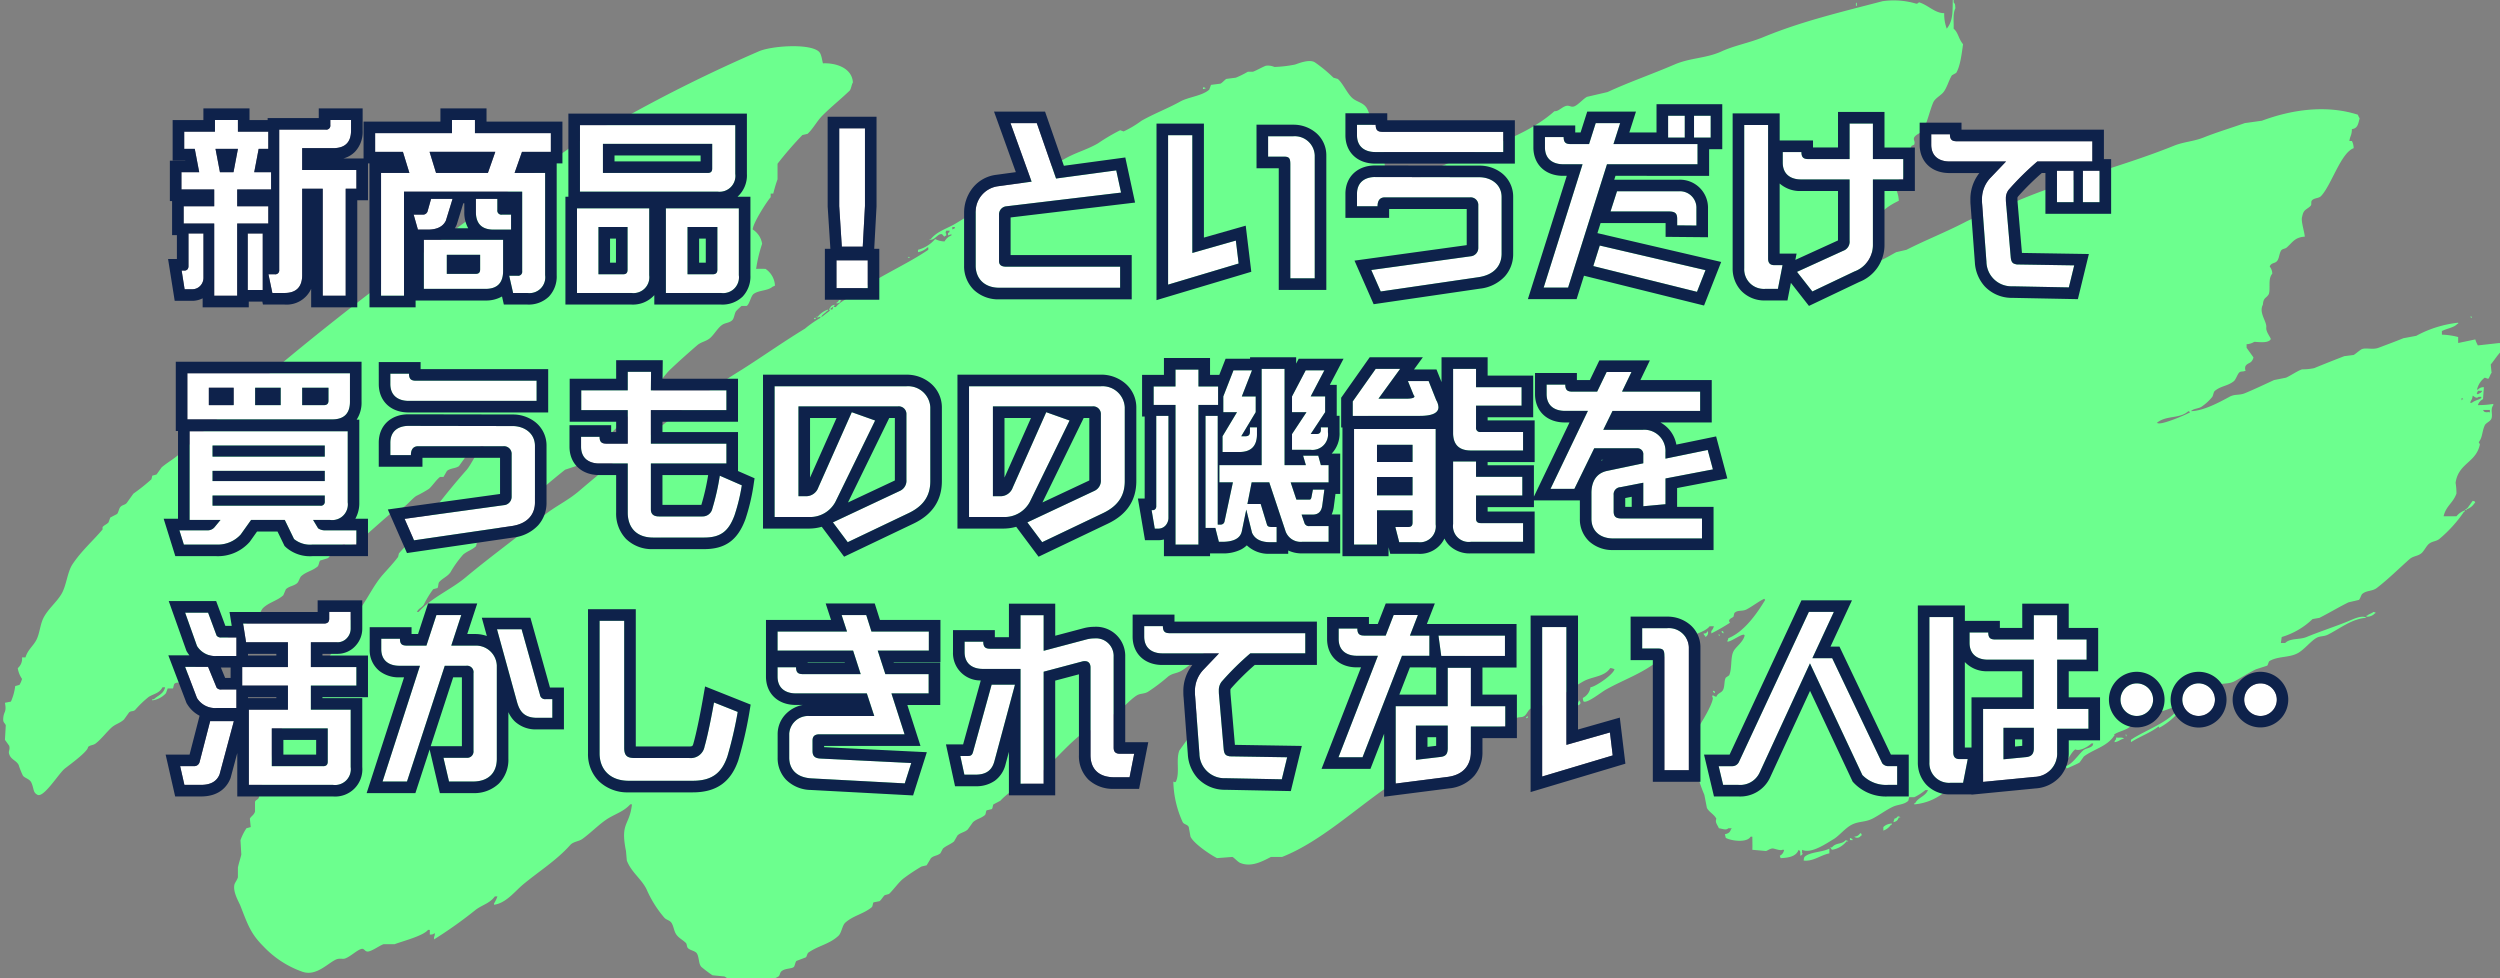
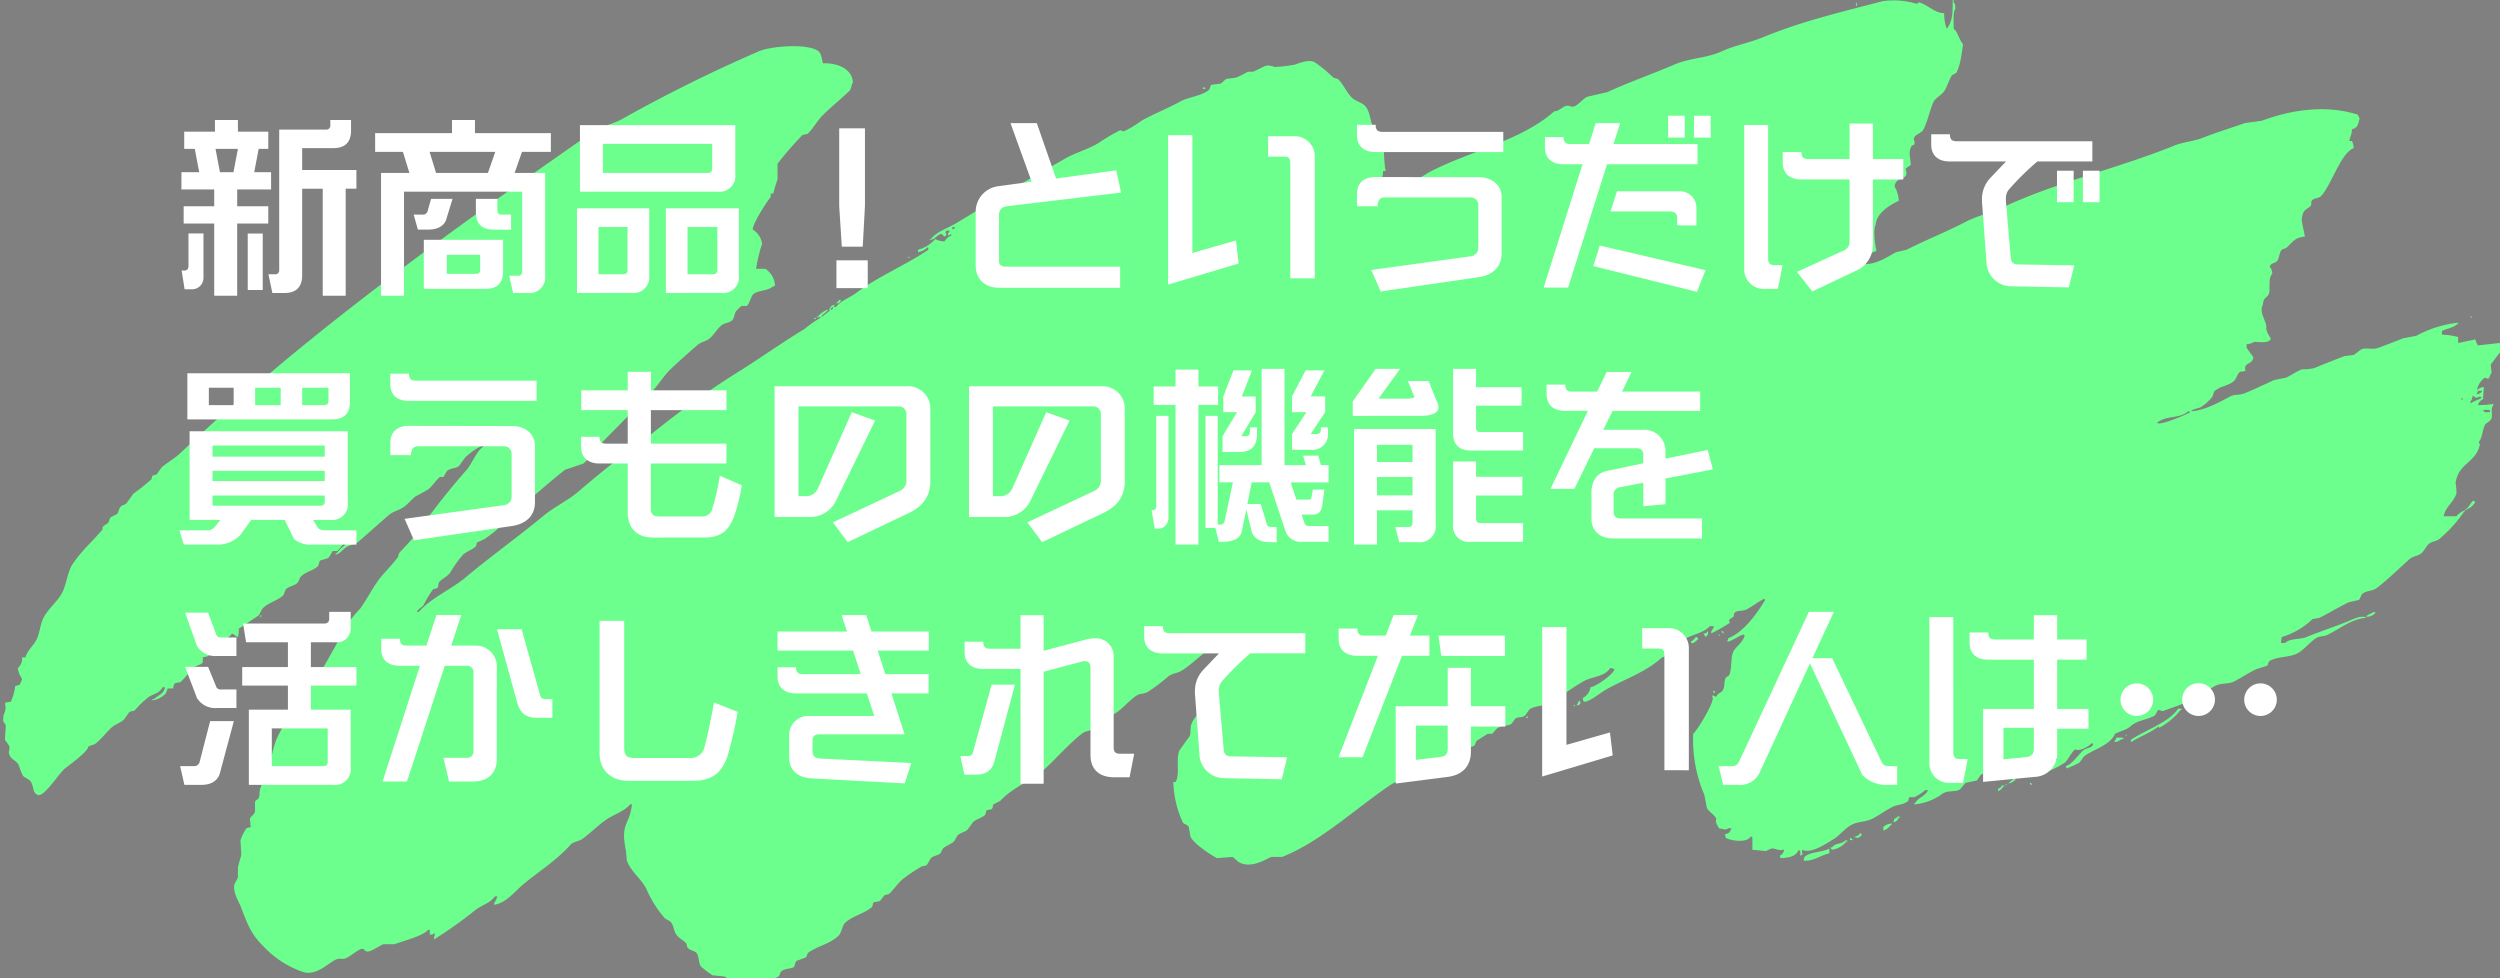
<svg xmlns="http://www.w3.org/2000/svg" width="432" height="169" viewBox="0 0 432 169">
  <rect x="0" y="0" width="432" height="169" fill="#808080" stroke="none" />
  <defs>
    <clipPath id="a">
      <rect width="432" height="169" fill="#6cff8e" />
    </clipPath>
  </defs>
  <g transform="translate(-1426 -3855)">
    <g transform="translate(1426.52 3855)">
      <g transform="translate(-0.52 0)" clip-path="url(#a)">
        <path d="M432.507,59.686c-.3-.076-.942-.358-1.184-.413l-3.7.413a5.143,5.143,0,0,1-.445-1.033l-2.96.62V58.24a12.574,12.574,0,0,0-2.811-.413v-.62c.915-.478,2.1-.585,2.664-1.239h.147v-.207a19.7,19.7,0,0,0-7.253,2.272l-2.219.413c-1.28.528-3,1.166-4.292,1.652-.982.368-2.07-.032-2.813.207-.324.1-1.15.857-1.479,1.033l-1.629.207c-1.588.618-3.585,1.4-5.18,2.065a9.081,9.081,0,0,1-2.073.207c-.7.181-2.037,1.114-2.812,1.446l-2.073.413c-1.476.684-3.483,1.636-5.033,2.272-1,.41-1.718.1-2.664.62-1.663.91-4.58,2.477-6.661,2.478.538-.513,1.331-.387,1.924-.826a8.5,8.5,0,0,0,1.776-1.652c.187-.329.19-.825.444-1.033,1.074-.874,2.167-.8,3.256-1.652.349-.274.589-1.091.889-1.446.333-.4.744-.112,1.183-.413-.141-.086-.149-.626,0-.826.406-.545.84-.349,1.184-1.033.12-.212.055-.05.149-.413q-.593-.826-1.184-1.652v-.62a2.792,2.792,0,0,0,1.331-.413c.9.042,2.383.257,2.812-.413.233-.122-.84-1.217-.74-2.065.123-1.033-1.337-2.539-.592-3.924.11-1.357.595-1.062,1.036-1.859.314-1-.193-2.633.592-3.511a2.01,2.01,0,0,0-.444-1.239c.3-.746.953-.458,1.332-1.033.308-.467.31-1.13.592-1.652.241-.446.684-.307,1.036-.62.992-.879,1.381-1.749,3.108-1.859-.122-1.113-.735-2.809-.444-3.511.242-1.3.849-1.143,1.481-1.859.16-.181.007-.625.147-.826.374-.536,1.193-.366,1.629-.826,1.783-1.882,3.41-7.467,5.625-8.261a2.752,2.752,0,0,0-.3-1.239h-.443c.146-.978.4-.869.443-2.065.97-.112,1.067-.824,1.332-1.859a2.488,2.488,0,0,1-.3-.62c-5.541-1.785-11.531-.847-16.578,1.033l-2.96.413c-2.359.834-4.9,1.6-7.1,2.478-1.793.716-3.427.735-5.181,1.446-9.522,3.852-20.1,6.239-29.307,10.533-2.359,1.1-4.5,1.481-6.808,2.685-3.19,1.66-6.858,3.115-10.066,4.75l-1.776.413c-1.575.833-3.331,2.088-5.476,2.065a2.667,2.667,0,0,1,2.071-2.272c-.229-.83-.627-3.563-.148-4.544.144-2.113,2.713-3.529,4-4.131a5.366,5.366,0,0,0-.74-2.478c.2-1.352,1.37-1.286,1.776-1.652.47-.407.247-.742.148-1.446l.889-.62c-.078-1.4-.486-2.224.147-3.3l.444-.207c.24-.723-.368-.877.148-1.446.476-.523,1.143-.548,1.48-1.239.7-1.427,1-3,1.628-4.544.289-.711,1.139-1.157,1.628-1.652.724-.733,1.036-2.151,1.628-3.1l.74-.413c.689-1.13.951-3.267,1.184-4.957-.818-.981-.805-1.987-1.627-2.685.058-1.1-.179-2.572.3-3.511-.049-.735-.008-.688-.3-1.033V0h-.149c-.046,1.794.081,3.4-.888,4.75l-.147.207a7.135,7.135,0,0,1-.445-2.685C333.853,2.3,332.7.935,331.114.413c-.165-.054-.261.314-.592.207A13.645,13.645,0,0,0,324.75.207c-7.173,1.878-14,3.487-20.575,6.2-2.49,1.025-4.971,1.434-7.253,2.478-2.661,1.217-5.389,1.082-8.141,2.272-3.771,1.63-7.862,3.034-11.545,4.75l-3.553.826c-.666.352-1.554,1.418-2.22,1.652-.628.22-.851-.344-1.627,0-.673.3-1.182.9-1.777.826-5.81,5.162-14.669,6.88-21.61,10.533-.464.244-1.26.819-1.777,1.033h-1.036c-1.732.813-3.639,2.906-5.773,2.891.113-1.745.5-2.645.592-4.131h.445c-.369-1.5-.206-4.194-.592-5.576-.21-.747-1.109-1.266-1.481-1.859-.533-.854-.564-2.124-1.036-3.1-.558-1.306-1.769-1.274-2.664-2.065s-1.638-2.576-2.516-3.3l-.74-.207a24.187,24.187,0,0,0-3.256-2.685c-1-.547-2.772.212-3.405.413a21.472,21.472,0,0,1-3.552.413,2.652,2.652,0,0,0-1.48-.207c-.6.224-1.567.786-2.22,1.033h-.888A16.022,16.022,0,0,1,213,13.424l-1.629.207c-.28.145-.717.679-1.035.826l-1.628.207-.3.826c-1.278,1.108-3.557,1.246-5.033,2.065-2.159,1.2-4.419,2.037-6.661,3.3a18.124,18.124,0,0,1-3.108,1.859l-.592-.207a33.6,33.6,0,0,0-3.849,2.272c-1.969,1.135-3.811,1.556-5.772,2.685-3.256,1.876-6.782,3.855-9.917,5.783-3.01,1.851-5.946,3.588-8.881,5.37-1.466.889-3.174,1.307-4.292,2.685h-.3c.695.464,1.342-.692,1.924-.826.477-.11.386.252.74.413.152-.166.036-.077.3-.207,0,0-.033-.81-.148-.413l-.148.207.3-.62h.591c-.195.5.069.146-.3.413v.413l.592-.207v.207a2.272,2.272,0,0,0-1.183,1.033,3.455,3.455,0,0,1-1.629-.413,5.811,5.811,0,0,1-2.96,1.859v.413a3.11,3.11,0,0,0,1.628-.826h.147v.413C156,45.791,151.146,47.79,147.426,50.6c-1.136.857-2.621,1.309-3.552,2.478,0,0-.581-.046-.3-.207l.148-.207c-.53.106-.636.164-.888.62-.243.236-.081.016,0,.413l-1.332,1.033h-.149c.275-.482.718-.622,1.037-1.033h.147V53.49a3.726,3.726,0,0,0-1.775,1.239h-.3c.319.252.324.085.74,0v.207a18.193,18.193,0,0,0-2.665,1.859c-3.738,2.276-7.261,4.77-10.805,7.022A148.919,148.919,0,0,0,107.905,78.48c-.337.3-.655.133-1.036.413-2.444,1.79-5.051,3.994-7.4,5.989-2.028,1.721-4.163,2.639-6.217,4.337-4.345,3.591-9.006,6.922-13.322,10.533-2.585,2.163-5.843,3.451-8.141,5.989h-.3c.322-.659.814-.7,1.184-1.239a17.286,17.286,0,0,1,1.629-2.685l.739-.207c.169-.2.115-.828.3-1.033.588-.663,1.388-.924,1.924-1.652a18.848,18.848,0,0,1,2.219-3.1c.812-.656,1.48-.763,2.221-1.446l.147-.62,1.332-.62A20.515,20.515,0,0,0,86,90.871c3.573-3.324,7.257-6.668,11.1-9.707l3.108-1.033c1.083-.813,2.111-2.493,3.108-3.511,2.946-3,5.806-5.85,8.732-8.881,1.089-1.127,2.131-2.856,3.257-3.924,1.525-1.445,3.08-2.825,4.589-4.131.725-.629,1.506-.652,2.22-1.239.69-.569,1.326-1.737,2.072-2.272.62-.444,1.219-.32,1.776-.826.4-.365.379-1.269.74-1.652a10.438,10.438,0,0,1,.888-.826h.888c.51-.351.712-1.707,1.184-2.065.891-.676,2.424-.527,3.256-1.239l.444-.207a3.7,3.7,0,0,0-1.628-2.891,16.174,16.174,0,0,0-1.628,0,24.393,24.393,0,0,1,1.035-4.337,3.557,3.557,0,0,0-1.627-2.478c.052-1.139,2.531-4.966,3.108-5.576v-.62h.444a25.172,25.172,0,0,1,.74-2.478V28.294a60.589,60.589,0,0,1,4.292-4.957l.888-.207c.9-.794,1.664-2.242,2.516-3.1,1.58-1.586,3.157-2.823,4.736-4.337.29-.278.35-1.09.593-1.446-.169-2.585-3.078-3.408-5.181-3.3-.2-.784-.268-1.674-.739-2.065-1.733-1.438-8.285-.931-10.362,0a255.723,255.723,0,0,0-23.386,11.565c-1.534.885-2.719,1.043-4.293,1.859-.557.288-1.086,1.149-1.629,1.446l-1.035.207C76.309,40.616,52.27,57.822,30.64,78.273c-1.071,1.012-2.131,1.539-3.256,2.478L26.5,81.991l-.74.207-.147.62A32.241,32.241,0,0,1,22.5,85.3l-1.184,1.652c-.342.327-.71.288-1.037.62-.276.281-.345.936-.592,1.239l-1.183.62-.3.826c-.324.372-.721.444-1.037.826v.413c-1.733,2.037-3.649,3.69-5.18,5.989-.917,1.376-1.049,3.7-1.924,5.163s-2.3,2.555-3.108,4.131c-.557,1.08-.641,2.615-1.184,3.717-.576,1.167-1.489,1.695-1.924,3.1H3.257a2.138,2.138,0,0,1-.74,1.859,4.4,4.4,0,0,0,.74,1.859,4.263,4.263,0,0,1-.444,1.033l-.74.207a9.276,9.276,0,0,1-.74,2.685L.3,121.437c.341,1.829-.257,1.336-.3,2.891-.015.581.364.654.443,1.033L.3,127.84l.739,1.033c.194.732-.206.905,0,1.446.3.953,1.211,1.067,1.629,1.859a14.2,14.2,0,0,0,.74,1.859c.36.456,1.189.551,1.479,1.239.474,1.115.237,1.65,1.037,2.065C7,137.932,9.63,133.6,10.658,132.8c.808-.631,4.038-2.976,4-3.717.462-.4.864-.258,1.332-.62.908-.7,1.816-1.885,2.665-2.685.7-.659,1.513-.794,2.219-1.446l.889-1.239c.365-.291.706-.112,1.035-.413a17.433,17.433,0,0,1,2.368-2.272c.939-.561,1.814-.6,2.368-1.652h.445c-.1.357-.029.2-.148.413-.322.805-1.249,1.112-1.776,1.652h-.3v.207a3.857,3.857,0,0,0,2.369-1.239l.3-.826h.888c.111-.1.147-.716.3-.826.432-.321.832-.041,1.183-.413.742-.784,1.588-1.773,2.368-2.478.448-.4,1.016-.287,1.332-.826v-.826l.889-.207a7.88,7.88,0,0,0,1.924-2.065c.363.255.227.368.592.62.352.2.791-.275,1.036-.826h.148a3.771,3.771,0,0,0-.445-.826,2.319,2.319,0,0,0,.889-.826c.567.29.5.359,1.035.62a5.651,5.651,0,0,0,.149-1.446l3.4-2.272c.271-.28.465-.949.739-1.239.952-1.007,2.544-1.316,3.553-2.272l.444-1.033c.621-.57,1.293-.523,1.924-1.033.308-.248.457-.992.74-1.239.9-.789,1.872-.882,2.812-1.652.213-.174.266-.857.443-1.033l1.332-.413c.365-.237.59-.983.889-1.239h.74a7.72,7.72,0,0,0,1.036-1.239h.3v.207a8.488,8.488,0,0,0-1.479,1.446h-.148v.207c.851-.2,1.19-.826,1.776-1.239.754-.532,1.537-.446,2.22-1.033,1.664-1.43,3.538-3.128,5.181-4.544.849-.732,1.743-.788,2.664-1.446.667-.476,1.375-1.372,2.071-1.859a21.583,21.583,0,0,0,2.221-1.239c.614-.537,1.273-1.582,1.924-2.065h.592l.592-1.033c.673-.525,1.4-.381,2.071-.826L79.782,79.1a11.209,11.209,0,0,1,3.4-2.272v.207c-1.358.68-2.153,3.176-3.256,4.337a124.4,124.4,0,0,0-8.438,10.739c-.964,1.278-2.074,2.342-3.108,3.511l-.148.62c-.845,1.12-1.756,2.068-2.663,3.1-1.443,1.64-2.534,3.949-3.848,5.783a26.537,26.537,0,0,0-2.22,2.685c-1.782,3.284-3.572,6.553-5.477,9.707-.294.486-.87.769-1.185,1.239-.919,1.37-1.64,2.9-2.515,4.337l-.593.413a22.277,22.277,0,0,0-2.368,3.924c-.85,1.9-1.117,4.31-1.776,6.4-.276.881-.933,1.612-1.183,2.478-.188.651-.017,1.176-.3,1.652-.151.256-.489.24-.592.62v1.652c-.148.6-.708.83-.888,1.239l.148,1.446-.74.207A9.3,9.3,0,0,0,41,145.188l.147,2.478c-.113.534-.473,1.611-.592,2.272v1.652c-.079.381-.528.975-.592,1.239-.317,1.3.761,3.012,1.037,3.717,1.322,3.4,1.8,4.817,4,7.022a17.034,17.034,0,0,0,6.661,4.337c2.374.852,4.3-1.347,5.773-2.065.695-.338,1.187-.055,1.627-.207.93-.32,2.029-1.423,2.813-1.652.591-.173.591.623,1.332.413.849-.241,1.756-.95,2.516-1.239h1.923c1.427-.54,4.957-1.438,5.773-2.478h.3v.826c.374-.022.548-.025.739-.207H74.6c-.059.425-.036.4-.148.62v.413a74.492,74.492,0,0,0,7.254-5.163c1.161-.838,2.386-1.076,3.256-2.272h.445a7.236,7.236,0,0,1-.592,1.239v.207c2.076-.27,3.566-2.29,5.032-3.511,2.728-2.272,5.73-4.118,8.141-6.815.531-.593,1.477-.61,2.073-1.033,1.548-1.1,3.159-2.824,4.737-3.717,1.317-.747,2.534-1.143,3.552-2.272h.3c-.431,3.79-2.045,3.039-1.035,8.055l.147,1.652c.776,2.031,2.511,3.155,3.405,4.957a19.328,19.328,0,0,0,3.108,4.957c.35.356.883.406,1.183.826.347.482.437,1.317.741,1.859.43.768,1.193,1.067,1.776,1.652.175.177.145.626.3.826.353.467,1.348.5,1.628,1.033.375.706.253,1.757.74,2.272a21.652,21.652,0,0,0,1.923,1.446l2.073.207c.743.406,1.8,1.467,2.515,1.859.816.445,5.887-1.262,6.809-1.859.243-.157.275-.654.445-.826.629-.643,1.848-.452,2.22-.826.176-.178.238-.846.444-1.033l1.628-.62c.172-.145.229-.676.444-.826,1.724-1.2,3.627-1.443,5.181-2.891.548-.511.658-1.8,1.184-2.272,1.37-1.235,3.169-1.5,4.589-2.685.159-.133.169-.7.3-.826l1.036-.207c.259-.172.638-.823.888-1.033l.739-.207c.724-.662,1.719-2.087,2.517-2.685a32,32,0,0,1,3.108-2.065l.887-.207.741-1.239c.571-.486,1.008-.36,1.628-.826l.444-.826c.592-.522,1.328-.733,1.924-1.239l.592-1.033c.571-.522,1.215-.517,1.776-1.033l.887-1.239c.672-.616,1.359-.639,2.073-1.239.174-.146.155-.663.3-.826l.888-.207c.181-.142.152-.652.3-.826l1.184-.62c2.323-2.5,5.519-3.443,7.993-5.783,1.946-1.842,3.968-4.142,6.068-5.783.778-.607,1.533-.427,2.369-1.033l.888-1.239c.932-.729,1.776-.729,2.812-1.446,1.081-.748,2.287-2.179,3.4-2.891.646-.412,1.2-.242,1.923-.62a31.523,31.523,0,0,0,3.553-2.685c.8-.6,1.516-.5,2.368-1.033,2.367-1.472,4.734-4.326,7.4-5.163l.149.207c-.549,2.2-3.219,8.091-4.589,9.087a4.454,4.454,0,0,0,.147,1.652c-.076,2.081-1.024,2.178-1.479,3.511-.262.765-.02,1.394-.3,2.065l-1.776,2.478c-.625,1.66.127,3.768-.592,5.37-.284.189-.109.083-.444,0a17.685,17.685,0,0,0,1.628,7.022c.248.4.814.357,1.035.826l.3,1.652c.571,1.221,3.45,3.148,4.589,3.717l2.664-.207c.348.186.914.858,1.332,1.033,1.911.8,3.829-.26,5.328-1.033h1.924c6.606-2.6,12.789-8.448,18.651-12.392,1.675-1.128,3.566-1.318,5.328-2.272,2.16-1.169,4.515-3.089,6.661-4.131.883-.429,1.6.071,2.516-.413.257-.137.274-.654.444-.826.112-.112,1.822-1.185,1.924-1.239h.74c.262-.2.714-.859,1.036-1.033.828-.444,1.664-.322,2.22-.62.337-.18.518-.833.888-1.033.564-.3.942-.047,1.48-.413.347-.235.658-1.043,1.036-1.239,1.184-.614,2.3-.384,3.405-1.033,1.865-1.1,3.917-2.685,5.772-3.717,1.46-.812,3.639-.763,4.589-2.272a1.788,1.788,0,0,1,.741.207c-.238.955-3.367,3.073-4.145,3.1a2.453,2.453,0,0,1-1.331,1.859c.058.425.036.4.147.62.681.3,2.981-1.575,3.848-2.065,3.133-1.772,6.659-2.9,9.473-5.37.706-.62,1.717-.246,2.368-.826h.3c-.181-.422-.1-.392-.444-.62.211-2.253,5.13-2.606,6.217-4.131h.74a1.856,1.856,0,0,1-.443.826v.413A33.784,33.784,0,0,0,298.4,107.6c-.528-.562.35-.8.592-1.033l.148-.62c.543-.593,1.354-.26,2.072-.62.989-.5,2.185-1.445,3.108-1.859l.148.207c-1.59,2.626-3.717,5.531-6.365,6.609-.1.357-.028.2-.148.413v.207c.937-.194,2.212-1.232,2.812-1.239.193.111.108.076.148.207-.348,1.183-1.525,1.9-1.924,2.685-.55,1.087-.211,2.922-.739,4.131l-.593.413c-.305.585-.15,1.422-.444,2.065-.273.6-.923.536-1.184,1.239-.3-.083-.285-.052-.444-.207h-.3c.1.357.029.2.148.413-.06,1.3-2.7,5.565-3.4,6.2a24.037,24.037,0,0,0,1.923,10.533l.444,2.272c.373.719,1.25,1.1,1.628,1.859-.257.675.208,1.07.444,1.652.615.067,1.192.4,1.628,0h.592l-.148.207c-.208.593-.523.693-1.036.826l.148.62c.873.514,3.669.909,4.293-.207h.3c.007,1.15.032,1.42,0,2.272l2.368.207c.336-.1.828-.542,1.332-.413.405.1,1.219.38,1.481.207h.3a1.309,1.309,0,0,1-.74,1.033l.148.413c1.22-.077,2.655-.205,3.108-1.446.366.306.275.255.3,1.033.255-.133.144-.04.3-.207l.148-.207h-.148v-.62c1.551.77,4.238-1.126,5.477-1.859.863-.511,2.016-1.926,3.108-2.478,1.221-.617,2.288-.405,3.552-1.033,1.118-.555,2.4-1.533,3.552-2.065.938-.434,1.909-.337,2.664-1.033l.148-.62h.888a8.971,8.971,0,0,0,1.925-1.239h.443c-.439,1.1-1.68,1.248-2.22,2.272h-.148v.207a9.495,9.495,0,0,0,4.885-1.859c.908-.571,2.136-.293,2.812-.62.42-.2.866-1.014,1.184-1.239l1.924-.413.74-1.033,1.924-.62c.663-.4,1.4-1.3,2.072-1.652l2.369-.207.147-.413c.321-.114.82.447,1.332.207.3-.141.75-.392,1.184-.62l-.147-.413.592.207c.032-.018,1.071-.721,1.184-.826h.147c-.492,1.111-1.693,1.656-2.516,2.272l.443.62c.626.41,3.183-.582,3.7-1.239h.741A7.642,7.642,0,0,1,352.43,133v.62a15.64,15.64,0,0,0,3.848-1.859c.626-.59,1.093-1.765,1.777-2.272.729.4,2.219-.454,2.811-1.033h.3c-.1.357-.03.2-.149.413-.456.452-1.16.4-1.628.826-.849.77-1.867,2.373-2.96,2.685.1.357.029.2.148.413,0,0,1.752-.732,2.22-1.033l.74-1.033c1.673-1.274,3.913-1.682,5.181-3.511l.148-.207h-.148c.442-.539,2.03-.749,2.812-1.446,1.3-1.159,2.537-1.026,4.145-1.859.344-.178.526-.908.74-1.033l.74.207c1.587-.56,3.207-1.1,4.885-1.859,1.367-.617,3.154-1.948,4.144-2.478,1.136-.608,2.27-.233,3.4-.826s2.581-1.536,3.7-2.065l1.924-.62c.176-.148.214-.7.444-.826,1.56-.878,3.531-.508,5.033-1.446,1.028-.641,2-1.879,2.96-2.478.71-.444,1.277-.226,2.073-.62,1.923-.953,4.283-2.834,6.66-2.891-.734-.59-2.445.29-3.256.62-2.3.933-4.856,1.751-7.1,2.685-1.2.5-2.772.148-3.7,1.033h-.741l.149-1.033a13,13,0,0,0,5.328-3.1l1.184-.207c1.566-.781,3.492-1.94,5.033-2.685l1.776-.413c.241-.164.387-.859.592-1.033.768-.649,1.742-.438,2.516-1.033,1.953-1.5,3.817-3.355,5.625-4.957.67-.593,1.392-.5,2.073-1.033.426-.333.89-1.315,1.331-1.652.623-.476,1.183-.375,1.777-.826a23.054,23.054,0,0,0,4.292-4.75h.147v-.207a3.257,3.257,0,0,0-1.479,1.033H421.7c.432-1.825,1.645-2.282,2.221-3.924a10.5,10.5,0,0,0-.149-1.859c.476-3.342,3.406-3.458,4.144-6.4.1-.5.06-.129-.147-.62.7-.9.539-1.789,1.036-2.891.215-.477,1.011-.679,1.183-1.239.234-.756-.256-1.49.3-2.272v-.207a17.1,17.1,0,0,1-2.663.207,1.73,1.73,0,0,1,.887-1.033l.148-2.065a1.3,1.3,0,0,0-1.035.413h-.149a3.574,3.574,0,0,1,1.333-2.065l.591.207c.225-.155.359-.8.592-1.033l-.148-1.446c.789-.917,1.612-2.431,2.665-2.891Zm-289.225-6.2h-.3v-.207c.255-.133.145-.04.3-.207h.148l-.148.413m21.166-14.044-.443.207V39.24h.443ZM372.264,73.11h-.148c1.559-1.4,4.038-.686,5.476-2.065.256.133.146.04.3.207-.849.474-5.03,2.26-5.624,1.859m57.43-2.272v.413c-.424-.026-.215-.146-.444,0-.527-.069-.493-.013-.74-.413Zm-4.737-1.859-.148.207v-.413c.256.133.145.04.3.207Zm3.256-.207c-.39.309-1.183.438-1.628.826h-.3c.2-.621.33-.42.444-1.239.368.241.631.56,1.037.207h.443Zm-.591-1.239h.739c-.213.49-.431.325-.739.62-.373-.337-.155-.039,0-.62M320.309,1.033c-.117-.423.207-.194-.148-.62.027.2-.121.745.148.62M207.668,15.283h.149c-.16-.156-.137-.13-.445-.207-.169.4.069.348.3.207M156.6,44.4h-.3c.152.166.036.076.3.207Zm-7.7,4.544h.3c-.16-.156-.137-.13-.445-.207l-.443.62h-.148v.207a1.06,1.06,0,0,0,.74-.62m-4.885,3.3v.207a1.662,1.662,0,0,0,.592-.207l.147-.413h-.3l-.3.413Zm282.564,2.478h-.3c.153.166.036.076.3.207Zm-286.264.413.148-.207h-.3c-.141.217.046.234.148.207M426.733,86.534q-.443.62-.888,1.239H425.7v.207a2.32,2.32,0,0,0,1.332-1.033h.148c-.218-.514.036-.242-.444-.413M425.7,88.187V87.98h-.3c.152.166.037.076.3.207m-17.169,18.174h-.149v.207a1.827,1.827,0,0,0,1.481-.62h.147c-.159-.156-.136-.13-.444-.207-.269.273-.776.345-1.035.62m-363.826,0h-.3c.1.357.028.2.148.413v-.207l.148-.207m-1.776,1.446h-.3c.152.166.035.076.3.207Zm-1.037.62c-.312.046-.017.312.149.413.148-.305-.1-.351-.149-.413m252.666.62c-.338.474-.395.418-.741.413.195.5-.069.146.3.413v.207a.834.834,0,0,0,.445-1.033m2.516,0c-.312.046-.016.312.148.413.147-.305-.1-.351-.148-.413m-.739.62c.152.166.035.076.3.207v-.207Zm-3.405.826c-.218-.514.036-.242-.444-.413a3.065,3.065,0,0,1-.888.826l.148.207c.2.151.771-.238,1.036-.62ZM39.373,110.9h.3v-.413h-.3Zm251.333-.207c-.1.731-.1.7-.444,1.033v.413l.888-.413c-.1-.731-.1-.7-.444-1.033m-.592,1.652v-.207h-.3c.152.166.036.076.3.207m-.3,0h-.3c.234.252.121.332.3,0m-253.4.826c.2.218.535-.353.592-.413h.148c-.16-.156-.137-.13-.444-.207Zm259.177,6.2c-.312.046-.017.312.149.413.147-.305-.1-.351-.149-.413m-23.683,2.478c.32.109.474-.114.592-.207.109-.288.048-.26-.147-.62l-.445.826m-.3.207v-.207h-.3c.152.166.036.076.3.207m96.063,5.783v.413c1.488-.959,3.353-1.617,4.737-2.685.144.054.066-.062.148.207a12.125,12.125,0,0,0,3.7-3.1h.148v-.207h-.591c-1.474,2.334-5.8,3.759-8.142,5.37m-104.5-3.924v.207c.4-.156.247-.03.3-.413-.152.166-.036.076-.3.207m103.612,3.3h.148c-.1-.357-.029-.2-.148-.413Zm-1.628.207c-.13.488-.056.341-.3.62v.207c.789-.114.9-.473,1.627-.62-.387-.332-.935-.065-1.332-.207m-17.613,7.022c-.266.342-.65.439-.889.826h-.3c.3.221.863-.046,1.184-.413h.147c.066-.4-.064-.266-.147-.413m2.811.826c-.312.046-.017.312.148.413.149-.305-.1-.351-.148-.413m-4,.413c-.16-.156-.137-.13-.445-.207.159.156.136.13.445.207m-1.629.62v.413a1.633,1.633,0,0,0,.888-.826h.3c-.16-.156-.137-.13-.444-.207a1.436,1.436,0,0,1-.74.62m-17.91,5.163c-.1.357-.029.2-.148.413v.207c.479-.169.692-.246.888-.826h.3c-.159-.156-.137-.13-.445-.207a.957.957,0,0,1-.592.413m-1.924,1.446v.62a2.68,2.68,0,0,0,1.332-1.033h.148V142.3a2.726,2.726,0,0,0-.888.207,2.11,2.11,0,0,0-.592.413m-4,1.033a1.16,1.16,0,0,1-1.036.62.768.768,0,0,0,1.185-.207h.147c-.195-.5.069-.146-.3-.413m-1.332,1.239v-.207l-.444-.207c.03.543-.085.321.444.413m-3.552,1.239h-.3l.3.413a3.925,3.925,0,0,0,2.517-1.446h.3c-.16-.156-.136-.13-.444-.207-.684.78-1.6.336-2.368,1.239m-4.884,2.272c1.634.2,2.906-.934,4.44-1.239v-.826c-1.244.657-3.414.558-4.292,1.446-.112.223-.093.19-.147.62" transform="translate(0.553)" fill="#6cff8e" fill-rule="evenodd" />
      </g>
    </g>
    <path d="M29.248,2.976v-18.5H31.1v-3.232H21.728v-3.776H27.1c2.048,0,3.072-1.024,3.072-3.04v-1.824H26.592v.864a.7.7,0,0,1-.8.8H17.76V-1.5a.679.679,0,0,1-.768.768H15.9L16.576,2.5h2.112c2.016,0,3.04-1.056,3.04-3.072V-15.52H25.28v18.5Zm-18.752,0V-9.5h5.376V-12.48H10.5v-2.912h5.856v-2.976H13.44l.768-4.032h1.664v-2.976H10.624v-2.016H6.656v2.016H1.344V-22.4H3.168l.768,4.032H.864v2.976H6.528v2.912H1.248V-9.5h5.28V2.976Zm-.64-21.344H7.52L6.752-22.4h3.872ZM14.912,1.984v-9.76H12.32v9.76ZM2.688,1.856a1.912,1.912,0,0,0,1.472-.64A2.006,2.006,0,0,0,4.672-.1v-7.68H2.08v5.664a.807.807,0,0,1-.192.544.69.69,0,0,1-.576.192H.9l.512,3.232Zm55.136-10.3V-11.04H56.256a.7.7,0,0,1-.8-.8v-1.92H51.744v2.24q0,3.072,3.072,3.072ZM60.64,2.5A2.728,2.728,0,0,0,63.712-.576V-18.24h-5.28l1.28-3.648H64.7V-25.12H51.584v-2.272H47.616v2.272H34.336v3.232h4.8l1.12,3.648h-4.9V2.976h3.968V-15.008H59.744V-1.28a.7.7,0,0,1-.8.8H57.5L58.176,2.5ZM43.424-8.448c1.632,0,2.656-.544,3.136-1.568l1.152-3.744H44l-.576,2.048a.829.829,0,0,1-.864.672H40.992l.736,2.592Zm9.984,10.24c2.016,0,3.04-1.024,3.04-3.072V-6.688h-13.7v8.48Zm.416-20.032h-8.96l-1.12-3.648H55.1ZM52.48-1.568c0,.512-.224.768-.768.768H46.72V-4.1h5.76ZM93.5-15.008a2.741,2.741,0,0,0,3.072-3.072V-26.5H69.728v11.488Zm.608,17.5A2.728,2.728,0,0,0,97.184-.576V-12.128H84.576V2.5Zm-15.488,0A2.741,2.741,0,0,0,81.7-.576V-12.128H69.216V2.5Zm13.952-21.5c0,.512-.224.768-.768.768H73.7v-5.024h18.88Zm.9,17.5c0,.512-.256.768-.8.768H88.32V-8.9h5.152Zm-15.52,0c0,.512-.224.768-.768.768H72.928V-8.9h5.024Zm40.64-4,.384-7.04V-25.952h-4.448v13.44l.448,7.008Zm.864,7.168v-4.8h-5.408v4.8ZM163.072,1.6V-2.048H143.36c-.736,0-1.216-.256-1.216-.96v-8.064a1.4,1.4,0,0,1,1.28-1.408l19.808-2.368-.832-3.84L152-17.28l-3.328-9.568h-4.544l3.648,10.112-5.856.8a4.453,4.453,0,0,0-3.808,4.576v9.152c0,2.208,1.5,3.808,4.064,3.808Zm20.48-4.192-.48-3.968-7.52,2.144V-24.768H171.36V1.056ZM196.7-.032V-21.28a3.452,3.452,0,0,0-3.744-3.3h-4.32v3.52h2.784c.9,0,1.056.352,1.056,1.312V-.032ZM224.96-.224c2.88-.416,4.032-2.144,4.032-4.064V-14.08c0-2.272-1.952-3.424-3.84-3.424l-18.016-.032c-1.6,0-3.136.768-3.136,2.912v2.144h3.552c0-1.024.448-1.536,1.248-1.536h14.72a1.318,1.318,0,0,1,1.44,1.408v7.3a1.445,1.445,0,0,1-1.344,1.472L206.464-1.472,208.1,2.24Zm4.32-21.632v-3.488h-20.8c-.8,0-1.248-.192-1.248-1.216H204v1.792c0,2.144,1.536,2.912,3.136,2.912Zm35.84-2.5v-3.776h-2.88v3.776Zm-4.48,0v-3.776h-2.88v3.776Zm2.016,15.2V-12.1a2.856,2.856,0,0,0-3.04-2.976H248.928l-1.12,3.488h10.048c1.152,0,1.472.352,1.472,1.28v1.12Zm.192-10.592v-3.488H248.32l1.152-3.616h-4.224L244.1-23.232H240.96c-.8,0-1.248-.192-1.248-1.216H236.48v1.792c0,2.144,1.536,2.912,3.136,2.912h3.36l-6.72,21.312h4.224l6.72-21.312Zm-.1,22.048,1.472-3.744L245.952-5.7l-1.12,3.552Zm27.2-3.52a4.866,4.866,0,0,0,3.2-4.64V-17.12H298.4v-3.52h-5.248v-6.144H289.12v6.144h-7.072c-.8,0-1.248-.192-1.248-1.216h-3.232v1.824c0,2.144,1.536,2.912,3.136,2.912h8.416V-6.528A1.648,1.648,0,0,1,288.032-4.8l-8,3.648,2.656,3.392ZM276.736,1.792l.8-4.1H276.16c-.736,0-1.12-.32-1.12-1.152V-26.528h-4.128V-1.76a3.39,3.39,0,0,0,3.616,3.552ZM332.32-13.184v-5.44h-2.88v5.44Zm-4.48,0v-5.44h-2.88v5.44Zm-.832,14.72.928-3.808-9.92-.16c-.576-.128-.96-.192-1.056-1.312l-.8-9.28a6.7,6.7,0,0,1-.032-.768,2.363,2.363,0,0,1,.48-1.536,47.809,47.809,0,0,1,4.96-4.9h9.5v-3.488h-23.36c-.8,0-1.248-.192-1.248-1.216h-3.232v1.792c0,2.144,1.536,2.912,3.136,2.912h9.792l-2.624,2.752A5.316,5.316,0,0,0,312-13.536a5.912,5.912,0,0,0,.032.736l.736,9.888a4.312,4.312,0,0,0,4.512,4.256ZM26.912,24.344c2.048,0,3.072-1.024,3.072-3.04V16.376H1.888v7.968ZM31.1,45.976V43.512H25.76a2.035,2.035,0,0,1-1.28-.352l-.864-1.44H26.56a2.7,2.7,0,0,0,3.04-3.04V26.392H2.272V41.72H7.616L6.56,43a1.552,1.552,0,0,1-1.248.512H.512l.768,2.464h5.6A5.361,5.361,0,0,0,11.1,44.248L12.9,41.72H18.72l1.6,3.3a4.414,4.414,0,0,0,3.168.96ZM26.272,21.112c0,.512-.256.768-.8.768H21.728V18.872h4.544Zm-8.256.768H13.6V18.872h4.416Zm-8.128,0H5.6V18.872H9.888Zm15.744,8.9H6.24v-1.92H25.632Zm0,4.224H6.24V33.24H25.632Zm0,3.488a.679.679,0,0,1-.768.768H6.24V37.5H25.632ZM57.92,42.776c2.88-.416,4.032-2.144,4.032-4.064V28.92c0-2.272-1.952-3.424-3.84-3.424L40.1,25.464c-1.6,0-3.136.768-3.136,2.912V30.52h3.552c0-1.024.448-1.536,1.248-1.536H56.48a1.318,1.318,0,0,1,1.44,1.408v7.3a1.445,1.445,0,0,1-1.344,1.472L39.424,41.528l1.632,3.712Zm4.32-21.632V17.656H41.44c-.8,0-1.248-.192-1.248-1.216H36.96v1.792c0,2.144,1.536,2.912,3.136,2.912ZM91.168,44.76c2.88,0,4.256-1.088,5.28-3.872A32.828,32.828,0,0,0,97.7,35.736l-3.808-1.664a40.614,40.614,0,0,1-1.28,5.664,1.715,1.715,0,0,1-1.7,1.376h-7.52c-.608,0-1.408-.16-1.408-1.216V31.96H95.04V28.536H81.984V22.744H95.04V19.32H81.984l.032-3.2H77.984v3.2H69.952v3.424h8.032v5.792H74.4c-.8,0-1.28-.16-1.28-1.184h-3.2v1.7c0,2.144,1.536,2.912,3.136,2.912h4.928v8.48c0,2.624,1.536,4.32,4.384,4.32Zm35.36-4.224c2.88-1.376,3.744-3.328,3.744-5.536V22.232a3.852,3.852,0,0,0-4.128-3.616H103.36V41.208h5.856a4.956,4.956,0,0,0,4.8-2.912l6.72-13.76L116.7,23.1,110.912,36.12a2.24,2.24,0,0,1-2.144,1.5h-1.28V22.1H124.64a1.325,1.325,0,0,1,1.5,1.408V34.776a1.921,1.921,0,0,1-1.056,1.888L113.44,42.136,116,45.56Zm33.6,0c2.88-1.376,3.744-3.328,3.744-5.536V22.232a3.852,3.852,0,0,0-4.128-3.616H136.96V41.208h5.856a4.956,4.956,0,0,0,4.8-2.912l6.72-13.76L150.3,23.1,144.512,36.12a2.24,2.24,0,0,1-2.144,1.5h-1.28V22.1H158.24a1.325,1.325,0,0,1,1.5,1.408V34.776a1.921,1.921,0,0,1-1.056,1.888L147.04,42.136l2.56,3.424Zm35.808-10.944a2.7,2.7,0,0,0,3.04-3.04V25.72H197.76V26.1c0,.544-.256.768-.768.768H196l2.5-3.776v-2.72H196l2.368-4.512h-3.232l-2.368,4.512V23.1h2.5l-2.5,3.776v2.72Zm-12.256.384c2.016,0,3.04-1.024,3.04-3.072V25.72H185.5v.768c0,.512-.224.768-.768.768H184l2.5-4.16v-2.72h-2.4l1.76-4.512h-3.2l-1.76,4.512V23.1h2.368l-2.5,4.16v2.72ZM199.1,45.5v-2.72h-3.328a.793.793,0,0,1-.864-.576l-.48-1.408h1.92c1.024,0,1.536-.576,1.664-1.664l.352-2.656h-1.984l-.256,1.344c-.064.256-.128.384-.352.384h-2.24l-.992-2.976h6.56V32.248H197.76l-.448-1.632h-2.624l.48,1.632h-3.68V15.608H187.52v16.64h-7.3v2.976h2.336l-1.44,6.72a.665.665,0,0,1-.7.576h-.48V23.736h-2.112V43.1h1.7l.608,2.4h.576c1.984,0,3.136-.608,3.392-1.824l.768-3.744.992,4c.48,1.088,1.536,1.632,3.136,1.632h1.12V42.936h-.832c-.48,0-.736-.1-.832-.384l-1.088-3.584h-2.3l.736-3.744h3.04l2.752,8.256A2.77,2.77,0,0,0,194.5,45.5Zm-22.5.48V21.848H180v-3.2h-3.392V15.736H172.64v2.912h-3.776v3.2h3.776V45.976ZM169.6,43.224a1.7,1.7,0,0,0,1.344-.576,2.033,2.033,0,0,0,.48-1.216v-17.7h-2.112V39.32a.771.771,0,0,1-.128.48.586.586,0,0,1-.544.224h-.128l.544,3.2Zm63.1-13.5v-3.2h-7.328a.7.7,0,0,1-.8-.8V21.976h7.872v-3.2h-7.872V15.608h-3.968V26.68c0,2.016,1.024,3.04,3.072,3.04ZM214.88,23.736c2.112,0,3.2-.512,3.2-1.5a2.64,2.64,0,0,0-.384-1.216l-1.312-3.3H212.8l.992,2.432c.1.1.128.16.128.224,0,.256-.48.384-1.472.384h-4.736l3.744-5.152h-4.224l-3.968,5.632v2.5ZM232.7,45.5V42.264h-7.328c-.544,0-.8-.256-.8-.768v-4h8V34.264h-8V31.608h-3.968V42.424A2.728,2.728,0,0,0,223.68,45.5Zm-18.176.064a2.741,2.741,0,0,0,3.072-3.072V26.008H203.488V45.976h3.968v-5.92H213.6v2.112c0,.544-.224.768-.768.768h-2.208l.672,2.624ZM213.6,31.7h-6.144V28.728H213.6Zm0,5.76h-6.144V34.3H213.6Zm50.016,7.456V41.464H249.76c-.864,0-1.408-.192-1.408-1.216V37.4a1.226,1.226,0,0,1,1.184-1.344l3.936-.768v4.064l3.84-.352V34.552l8.192-1.568-.9-3.36-7.3,1.5V30.04a3.671,3.671,0,0,0-3.936-3.9H246.56l1.6-3.264H263.3V19.544h-13.5l1.632-3.392h-4.288L245.5,19.544h-4.256c-.8,0-1.248-.192-1.248-1.216h-3.232V19.96c0,2.144,1.536,2.912,3.136,2.912h4L237.44,36.344h4.128l3.424-7.008h7.424a1.01,1.01,0,0,1,1.056,1.12v1.472l-6.24,1.312c-2.016.416-2.72,2.048-2.72,3.808v4.48c0,2.048,1.44,3.392,3.776,3.392ZM27.04,87.5a2.728,2.728,0,0,0,3.072-3.072V74.5h-6.88v-4.16H31.1v-3.2H23.232V62.856h4.544a2.191,2.191,0,0,0,1.728-.768,2.367,2.367,0,0,0,.608-1.568V57.608H26.4v1.184a.985.985,0,0,1-.192.608,1.056,1.056,0,0,1-.672.224H11.52l.512,3.232h7.232v4.288h-7.9v3.2h7.9V74.5H12.512V87.5ZM10.368,65.224v-3.2H7.776a.923.923,0,0,1-.832-.32L5.472,57.736H1.5L3.552,63.5a3.683,3.683,0,0,0,3.424,1.728Zm0,8.992v-3.2H7.776a.923.923,0,0,1-.832-.32L5.472,67.112H1.5l2.048,5.376a3.683,3.683,0,0,0,3.424,1.728ZM4.256,87.5c1.664,0,2.72-.608,3.2-1.824L9.92,76.488h-4.1L4,83.56a.949.949,0,0,1-.992.7H.64L1.376,87.5Zm21.888-4c0,.512-.256.768-.8.768H16.48V77.736h9.664ZM51.2,86.92c2.784,0,4.16-1.568,4.16-3.936V66.856a3.6,3.6,0,0,0-3.712-3.424h-4.16l1.728-5.28H44.928L43.2,63.432H39.872c-.8,0-1.248-.16-1.248-1.184H35.392V64.04c0,2.144,1.536,2.88,3.136,2.88H42.08l-6.464,20H39.84l6.528-20H50.08a1.113,1.113,0,0,1,1.248,1.28V81.608a1.092,1.092,0,0,1-1.152,1.216H46.144l.96,4.1ZM64.96,75.912V72.68H63.84a.882.882,0,0,1-1.024-.768l-3.168-11.3H55.392L58.848,73.16c.416,1.472,1.12,2.752,3.456,2.752Zm24.256,10.88c3.392,0,5.024-1.408,5.984-4.192a68.916,68.916,0,0,0,1.792-7.712l-4.1-1.632c-.384,2.176-1.088,5.76-1.632,7.616a2.424,2.424,0,0,1-2.656,1.984H79.2c-1.248,0-1.824-.32-1.824-1.76V59.144H73.12V82.056c0,2.784,1.824,4.736,5.024,4.736Zm36.64.448,1.12-3.52-15.616-.768c-.9-.032-1.44-.32-1.44-1.28V79.816c0-.672.352-1.056,1.184-1.056h14.72l-2.272-7.072h6.432V68.36H122.5L121.184,64.3h8.832V61H120.1l-.9-2.848h-4.256L115.872,61h-12v3.3h13.056l1.312,4.064h-9.888c-.8,0-1.28-.16-1.28-1.184h-3.2v1.6c0,2.144,1.536,2.912,3.136,2.912H119.3l1.28,3.9h-11.3a3.278,3.278,0,0,0-3.392,3.072v4.128c0,1.824,1.088,3.424,3.84,3.584ZM164.7,86.184l.8-4.064H163.04c-.8,0-1.088-.384-1.088-1.056V65.384a3.057,3.057,0,0,0-3.328-3.2,5.514,5.514,0,0,0-1.408.192l-7.36,1.952V58.184h-4v5.792h-5.184c-.8,0-1.248-.192-1.248-1.216h-3.232v1.792c0,2.144,1.536,2.912,3.136,2.912h6.528V87.3h4V67.944l6.624-1.76a1.5,1.5,0,0,1,.512-.064c.7,0,.96.512.96,1.088V82.344c0,2.368,1.376,3.84,4.128,3.84Zm-26.624-.448c1.856,0,2.848-.768,3.264-2.3L144.9,70.184h-4.032l-3.2,11.584c-.128.512-.352.736-.832.736h-1.376l.7,3.232Zm52.928.8.928-3.808-9.92-.16c-.576-.128-.96-.192-1.056-1.312l-.8-9.28a6.7,6.7,0,0,1-.032-.768,2.363,2.363,0,0,1,.48-1.536,47.809,47.809,0,0,1,4.96-4.9h9.5V61.288h-23.36c-.8,0-1.248-.192-1.248-1.216h-3.232v1.792c0,2.144,1.536,2.912,3.136,2.912h9.792l-2.624,2.752A5.316,5.316,0,0,0,176,71.464a5.918,5.918,0,0,0,.032.736l.736,9.888a4.312,4.312,0,0,0,4.512,4.256Zm38.624-9.12V73.9H223.68V67.272h-4V73.9h-8.992V87.272l8.992-1.152c2.912-.384,4-2.24,4-4.32V77.416ZM204.96,82.728l6.816-17.536h4.736V61.7h-3.36l1.376-3.552h-4.192L208.96,61.7h-3.648c-.8,0-1.248-.192-1.248-1.216h-3.232V62.28c0,2.144,1.536,2.912,3.136,2.912h3.648L200.8,82.728Zm24.608-17.5V61.7H218.08l.48,3.52Zm-9.888,15.9c0,.9-.224,1.408-1.184,1.536l-4.32.512v-5.92h5.5Zm28.512,1.28-.48-3.968-7.52,2.144V60.232H236V86.056Zm13.152,2.56V63.72a3.452,3.452,0,0,0-3.744-3.3h-4.32v3.52h2.784c.9,0,1.056.352,1.056,1.312V84.968Zm36,2.528V84.264h-1.5a1.319,1.319,0,0,1-1.088-.512l-8.64-18.144h-3.424l3.712-8h-4.32L270.016,83.5a1.273,1.273,0,0,1-1.184.768H266.5l.768,3.232h2.624a3.7,3.7,0,0,0,3.648-2.048L282.272,66.5l9.056,19.3a5.716,5.716,0,0,0,4.448,1.7ZM330.4,77.8V74.376h-5.408V65.864h5.088V62.376h-5.088V58.184H320.96v4.192h-6.624c-.8,0-1.248-.192-1.248-1.216h-3.232v1.792c0,2.144,1.536,2.912,3.136,2.912h7.968v8.512h-8.768V86.984l8.864-.864a4.031,4.031,0,0,0,3.936-4.256V77.8Zm-21.664,9.344.8-4.1H308.16c-.736,0-1.12-.32-1.12-1.152V58.5h-4.128V83.592a3.39,3.39,0,0,0,3.616,3.552ZM320.96,81.16c0,1.024-.448,1.44-1.312,1.536l-3.936.384V77.64h5.248Zm41.984-8.384a2.816,2.816,0,1,0-2.816,2.816A2.82,2.82,0,0,0,362.944,72.776Zm-10.688,0a2.832,2.832,0,1,0-2.816,2.816A2.841,2.841,0,0,0,352.256,72.776Zm-10.688,0a2.816,2.816,0,1,0-2.816,2.816A2.82,2.82,0,0,0,341.568,72.776Z" transform="translate(1456.488 3903.128)" fill="#fff" />
-     <path d="M257.76-28.128v3.776h2.88v-3.776h-2.88m4.48,0v3.776h2.88v-3.776h-2.88M6.656-27.392v2.016H1.344V-22.4H3.168l.768,4.032H.864v2.976H6.528v2.912H1.248V-9.5h5.28V2.976H10.5V-9.5h5.376V-12.48H10.5v-2.912h5.856v-2.976H13.44l.768-4.032h1.664v-2.976H10.624v-2.016H6.656m.1,4.992h3.872l-.768,4.032H7.52L6.752-22.4m19.84-4.992v.864a.7.7,0,0,1-.8.8H17.76V-1.5a.679.679,0,0,1-.768.768H15.9L16.576,2.5h2.112c2.016,0,3.04-1.056,3.04-3.072V-15.52H25.28v18.5h3.968v-18.5H31.1v-3.232H21.728v-3.776H27.1c2.048,0,3.072-1.024,3.072-3.04v-1.824H26.592m21.024,0v2.272H34.336v3.232h4.8l1.12,3.648h-4.9V2.976h3.968V-15.008H59.744V-1.28a.7.7,0,0,1-.8.8H57.5L58.176,2.5H60.64A2.728,2.728,0,0,0,63.712-.576V-18.24h-5.28l1.28-3.648H64.7V-25.12H51.584v-2.272H47.616m-3.872,5.5H55.1l-1.28,3.648h-8.96l-1.12-3.648m100.384-4.96,3.648,10.112-5.856.8a4.453,4.453,0,0,0-3.808,4.576v9.152c0,2.208,1.5,3.808,4.064,3.808h20.9V-2.048H143.36c-.736,0-1.216-.256-1.216-.96v-8.064a1.4,1.4,0,0,1,1.28-1.408l19.808-2.368-.832-3.84L152-17.28l-3.328-9.568h-4.544m101.12,0L244.1-23.232H240.96c-.8,0-1.248-.192-1.248-1.216H236.48v1.792c0,2.144,1.536,2.912,3.136,2.912h3.36l-6.72,21.312h4.224l6.72-21.312h15.648v-3.488H248.32l1.152-3.616h-4.224m43.872.064v6.144h-7.072c-.8,0-1.248-.192-1.248-1.216h-3.232v1.824c0,2.144,1.536,2.912,3.136,2.912h8.416V-6.528A1.648,1.648,0,0,1,288.032-4.8l-8,3.648,2.656,3.392,7.264-3.456a4.866,4.866,0,0,0,3.2-4.64V-17.12H298.4v-3.52h-5.248v-6.144H289.12M204-26.56v1.792c0,2.144,1.536,2.912,3.136,2.912H229.28v-3.488h-20.8c-.8,0-1.248-.192-1.248-1.216H204m66.912.032V-1.76a3.39,3.39,0,0,0,3.616,3.552h2.208l.8-4.1H276.16c-.736,0-1.12-.32-1.12-1.152V-26.528h-4.128M69.728-26.5v11.488H93.5a2.741,2.741,0,0,0,3.072-3.072V-26.5H69.728m22.08,8.256H73.7v-5.024h18.88v4.256c0,.512-.224.768-.768.768m22.72-7.712v13.44l.448,7.008h3.616l.384-7.04V-25.952h-4.448m188.7,1.024v1.792c0,2.144,1.536,2.912,3.136,2.912h9.792l-2.624,2.752A5.316,5.316,0,0,0,312-13.536a5.9,5.9,0,0,0,.032.736l.736,9.888a4.312,4.312,0,0,0,4.512,4.256l9.728.192.928-3.808-9.92-.16c-.576-.128-.96-.192-1.056-1.312l-.8-9.28a6.7,6.7,0,0,1-.032-.768,2.363,2.363,0,0,1,.48-1.536,47.806,47.806,0,0,1,4.96-4.9h9.5v-3.488h-23.36c-.8,0-1.248-.192-1.248-1.216h-3.232m-131.872.16V1.056l12.192-3.648-.48-3.968-7.52,2.144V-24.768H171.36m17.28.192v3.52h2.784c.9,0,1.056.352,1.056,1.312V-.032H196.7V-21.28a3.452,3.452,0,0,0-3.744-3.3h-4.32m136.32,5.952v5.44h2.88v-5.44h-2.88m4.48,0v5.44h2.88v-5.44h-2.88m-122.3,1.088c-1.6,0-3.136.768-3.136,2.912v2.144h3.552c0-1.024.448-1.536,1.248-1.536h14.72a1.318,1.318,0,0,1,1.44,1.408v7.3a1.445,1.445,0,0,1-1.344,1.472L206.464-1.472,208.1,2.24,224.96-.224c2.88-.416,4.032-2.144,4.032-4.064V-14.08c0-2.272-1.952-3.424-3.84-3.424l-18.016-.032m41.792,2.464-1.12,3.488h10.048c1.152,0,1.472.352,1.472,1.28v1.12l3.328.032V-12.1a2.856,2.856,0,0,0-3.04-2.976H248.928M44-13.76l-.576,2.048a.829.829,0,0,1-.864.672H40.992l.736,2.592h1.7c1.632,0,2.656-.544,3.136-1.568l1.152-3.744H44m7.744,0v2.24q0,3.072,3.072,3.072h3.008V-11.04H56.256a.7.7,0,0,1-.8-.8v-1.92H51.744m17.472,1.632V2.5h9.408A2.741,2.741,0,0,0,81.7-.576V-12.128H69.216M77.184-.736H72.928V-8.9h5.024V-1.5c0,.512-.224.768-.768.768m7.392-11.392V2.5h9.536A2.728,2.728,0,0,0,97.184-.576V-12.128H84.576m8.1,11.392H88.32V-8.9h5.152V-1.5c0,.512-.256.768-.8.768M2.08-7.776v5.664a.807.807,0,0,1-.192.544.69.69,0,0,1-.576.192H.9l.512,3.232h1.28a1.912,1.912,0,0,0,1.472-.64A2.006,2.006,0,0,0,4.672-.1v-7.68H2.08m10.24,0v9.76h2.592v-9.76H12.32M42.752-6.688v8.48H53.408c2.016,0,3.04-1.024,3.04-3.072V-6.688h-13.7M51.712-.8H46.72V-4.1h5.76v2.528c0,.512-.224.768-.768.768m194.24-4.9-1.12,3.552L262.752,2.3l1.472-3.744L245.952-5.7m-131.9,2.56v4.8h5.408v-4.8h-5.408M187.52,15.608v16.64h-7.3v2.976h2.336l-1.44,6.72a.665.665,0,0,1-.7.576h-.48V23.736h-2.112V43.1h1.7l.608,2.4h.576c1.984,0,3.136-.608,3.392-1.824l.768-3.744.992,4c.48,1.088,1.536,1.632,3.136,1.632h1.12V42.936h-.832c-.48,0-.736-.1-.832-.384l-1.088-3.584h-2.3l.736-3.744h3.04l2.752,8.256A2.77,2.77,0,0,0,194.5,45.5H199.1v-2.72h-3.328a.793.793,0,0,1-.864-.576l-.48-1.408h1.92c1.024,0,1.536-.576,1.664-1.664l.352-2.656h-1.984l-.256,1.344c-.064.256-.128.384-.352.384h-2.24l-.992-2.976h6.56V32.248H197.76l-.448-1.632h-2.624l.48,1.632h-3.68V15.608H187.52m19.712,0-3.968,5.632v2.5H214.88c2.112,0,3.2-.512,3.2-1.5a2.64,2.64,0,0,0-.384-1.216l-1.312-3.3H212.8l.992,2.432c.1.1.128.16.128.224,0,.256-.48.384-1.472.384h-4.736l3.744-5.152h-4.224m13.376,0V26.68c0,2.016,1.024,3.04,3.072,3.04H232.7v-3.2h-7.328a.7.7,0,0,1-.8-.8V21.976h7.872v-3.2h-7.872V15.608h-3.968m-47.968.128v2.912h-3.776v3.2h3.776V45.976h3.968V21.848H180v-3.2h-3.392V15.736H172.64m10.016.128-1.76,4.512V23.1h2.368l-2.5,4.16v2.72h2.912c2.016,0,3.04-1.024,3.04-3.072V25.72H185.5v.768c0,.512-.224.768-.768.768H184l2.5-4.16v-2.72h-2.4l1.76-4.512h-3.2m12.48,0-2.368,4.512V23.1h2.5l-2.5,3.776v2.72h3.168a2.7,2.7,0,0,0,3.04-3.04V25.72H197.76V26.1c0,.544-.256.768-.768.768H196l2.5-3.776v-2.72H196l2.368-4.512h-3.232M77.984,16.12v3.2H69.952v3.424h8.032v5.792H74.4c-.8,0-1.28-.16-1.28-1.184h-3.2v1.7c0,2.144,1.536,2.912,3.136,2.912h4.928v8.48c0,2.624,1.536,4.32,4.384,4.32h8.8c2.88,0,4.256-1.088,5.28-3.872A32.824,32.824,0,0,0,97.7,35.736l-3.808-1.664a40.607,40.607,0,0,1-1.28,5.664,1.715,1.715,0,0,1-1.7,1.376h-7.52c-.608,0-1.408-.16-1.408-1.216V31.96H95.04V28.536H81.984V22.744H95.04V19.32H81.984l.032-3.2H77.984m169.152.032L245.5,19.544h-4.256c-.8,0-1.248-.192-1.248-1.216h-3.232V19.96c0,2.144,1.536,2.912,3.136,2.912h4L237.44,36.344h4.128l3.424-7.008h7.424a1.01,1.01,0,0,1,1.056,1.12v1.472l-6.24,1.312c-2.016.416-2.72,2.048-2.72,3.808v4.48c0,2.048,1.44,3.392,3.776,3.392h15.328V41.464H249.76c-.864,0-1.408-.192-1.408-1.216V37.4a1.226,1.226,0,0,1,1.184-1.344l3.936-.768v4.064l3.84-.352V34.552l8.192-1.568-.9-3.36-7.3,1.5V30.04a3.671,3.671,0,0,0-3.936-3.9H246.56l1.6-3.264H263.3V19.544h-13.5l1.632-3.392h-4.288M1.888,16.376v7.968H26.912c2.048,0,3.072-1.024,3.072-3.04V16.376H1.888m8,5.5H5.6V18.872H9.888V21.88m8.128,0H13.6V18.872h4.416V21.88m7.456,0H21.728V18.872h4.544v2.24c0,.512-.256.768-.8.768M36.96,16.44v1.792c0,2.144,1.536,2.912,3.136,2.912H62.24V17.656H41.44c-.8,0-1.248-.192-1.248-1.216H36.96m66.4,2.176V41.208h5.856a4.956,4.956,0,0,0,4.8-2.912l6.72-13.76L116.7,23.1,110.912,36.12a2.24,2.24,0,0,1-2.144,1.5h-1.28V22.1H124.64a1.325,1.325,0,0,1,1.5,1.408V34.776a1.921,1.921,0,0,1-1.056,1.888L113.44,42.136,116,45.56l10.528-5.024c2.88-1.376,3.744-3.328,3.744-5.536V22.232a3.852,3.852,0,0,0-4.128-3.616H103.36m33.6,0V41.208h5.856a4.956,4.956,0,0,0,4.8-2.912l6.72-13.76L150.3,23.1,144.512,36.12a2.24,2.24,0,0,1-2.144,1.5h-1.28V22.1H158.24a1.325,1.325,0,0,1,1.5,1.408V34.776a1.921,1.921,0,0,1-1.056,1.888L147.04,42.136l2.56,3.424,10.528-5.024c2.88-1.376,3.744-3.328,3.744-5.536V22.232a3.852,3.852,0,0,0-4.128-3.616H136.96m32.352,5.12V39.32a.771.771,0,0,1-.128.48.586.586,0,0,1-.544.224h-.128l.544,3.2h.544a1.7,1.7,0,0,0,1.344-.576,2.032,2.032,0,0,0,.48-1.216v-17.7h-2.112M40.1,25.464c-1.6,0-3.136.768-3.136,2.912V30.52h3.552c0-1.024.448-1.536,1.248-1.536H56.48a1.318,1.318,0,0,1,1.44,1.408v7.3a1.445,1.445,0,0,1-1.344,1.472L39.424,41.528l1.632,3.712L57.92,42.776c2.88-.416,4.032-2.144,4.032-4.064V28.92c0-2.272-1.952-3.424-3.84-3.424L40.1,25.464m163.392.544V45.976h3.968v-5.92H213.6v2.112c0,.544-.224.768-.768.768h-2.208l.672,2.624h3.232a2.741,2.741,0,0,0,3.072-3.072V26.008H203.488M213.6,31.7h-6.144V28.728H213.6V31.7m0,5.76h-6.144V34.3H213.6v3.168M2.272,26.392V41.72H7.616L6.56,43a1.552,1.552,0,0,1-1.248.512H.512l.768,2.464h5.6A5.361,5.361,0,0,0,11.1,44.248L12.9,41.72H18.72l1.6,3.3a4.414,4.414,0,0,0,3.168.96H31.1V43.512H25.76a2.035,2.035,0,0,1-1.28-.352l-.864-1.44H26.56a2.7,2.7,0,0,0,3.04-3.04V26.392H2.272m23.36,4.384H6.24v-1.92H25.632v1.92m0,4.224H6.24V33.24H25.632V35m-.768,4.256H6.24V37.5H25.632v.992a.679.679,0,0,1-.768.768m195.744-7.648V42.424A2.728,2.728,0,0,0,223.68,45.5H232.7V42.264h-7.328c-.544,0-.8-.256-.8-.768v-4h8V34.264h-8V31.608h-3.968M26.4,57.608v1.184a.985.985,0,0,1-.192.608,1.056,1.056,0,0,1-.672.224H11.52l.512,3.232h7.232v4.288h-7.9v3.2h7.9V74.5H12.512V87.5H27.04a2.728,2.728,0,0,0,3.072-3.072V74.5h-6.88v-4.16H31.1v-3.2H23.232V62.856h4.544a2.191,2.191,0,0,0,1.728-.768,2.367,2.367,0,0,0,.608-1.568V57.608H26.4M25.344,84.264H16.48V77.736h9.664V83.5c0,.512-.256.768-.8.768M282.08,57.608,270.016,83.5a1.273,1.273,0,0,1-1.184.768H266.5l.768,3.232h2.624a3.7,3.7,0,0,0,3.648-2.048L282.272,66.5l9.056,19.3a5.716,5.716,0,0,0,4.448,1.7h1.568V84.264h-1.5a1.319,1.319,0,0,1-1.088-.512l-8.64-18.144h-3.424l3.712-8h-4.32M1.5,57.736,3.552,63.5a3.683,3.683,0,0,0,3.424,1.728h3.392v-3.2H7.776a.923.923,0,0,1-.832-.32L5.472,57.736H1.5m43.424.416L43.2,63.432H39.872c-.8,0-1.248-.16-1.248-1.184H35.392V64.04c0,2.144,1.536,2.88,3.136,2.88H42.08l-6.464,20H39.84l6.528-20H50.08a1.113,1.113,0,0,1,1.248,1.28V81.608a1.092,1.092,0,0,1-1.152,1.216H46.144l.96,4.1h4.1c2.784,0,4.16-1.568,4.16-3.936V66.856a3.6,3.6,0,0,0-3.712-3.424h-4.16l1.728-5.28H44.928m70.016,0L115.872,61h-12v3.3h13.056l1.312,4.064h-9.888c-.8,0-1.28-.16-1.28-1.184h-3.2v1.6c0,2.144,1.536,2.912,3.136,2.912H119.3l1.28,3.9h-11.3a3.278,3.278,0,0,0-3.392,3.072v4.128c0,1.824,1.088,3.424,3.84,3.584l16.128.864,1.12-3.52-15.616-.768c-.9-.032-1.44-.32-1.44-1.28V79.816c0-.672.352-1.056,1.184-1.056h14.72l-2.272-7.072h6.432V68.36H122.5L121.184,64.3h8.832V61H120.1l-.9-2.848h-4.256m95.392,0L208.96,61.7h-3.648c-.8,0-1.248-.192-1.248-1.216h-3.232V62.28c0,2.144,1.536,2.912,3.136,2.912h3.648L200.8,82.728h4.16l6.816-17.536h4.736V61.7h-3.36l1.376-3.552h-4.192m-64.48.032v5.792h-5.184c-.8,0-1.248-.192-1.248-1.216h-3.232v1.792c0,2.144,1.536,2.912,3.136,2.912h6.528V87.3h4V67.944l6.624-1.76a1.5,1.5,0,0,1,.512-.064c.7,0,.96.512.96,1.088V82.344c0,2.368,1.376,3.84,4.128,3.84H164.7l.8-4.064H163.04c-.8,0-1.088-.384-1.088-1.056V65.384a3.057,3.057,0,0,0-3.328-3.2,5.514,5.514,0,0,0-1.408.192l-7.36,1.952V58.184h-4m175.1,0v4.192h-6.624c-.8,0-1.248-.192-1.248-1.216h-3.232v1.792c0,2.144,1.536,2.912,3.136,2.912h7.968v8.512h-8.768V86.984l8.864-.864a4.031,4.031,0,0,0,3.936-4.256V77.8H330.4V74.376h-5.408V65.864h5.088V62.376h-5.088V58.184H320.96m-5.248,24.9V77.64h5.248v3.52c0,1.024-.448,1.44-1.312,1.536l-3.936.384M302.912,58.5V83.592a3.39,3.39,0,0,0,3.616,3.552h2.208l.8-4.1H308.16c-.736,0-1.12-.32-1.12-1.152V58.5h-4.128m-229.792.64V82.056c0,2.784,1.824,4.736,5.024,4.736H89.216c3.392,0,5.024-1.408,5.984-4.192a68.91,68.91,0,0,0,1.792-7.712l-4.1-1.632c-.384,2.176-1.088,5.76-1.632,7.616a2.424,2.424,0,0,1-2.656,1.984H79.2c-1.248,0-1.824-.32-1.824-1.76V59.144H73.12m94.112.928v1.792c0,2.144,1.536,2.912,3.136,2.912h9.792l-2.624,2.752A5.316,5.316,0,0,0,176,71.464a5.915,5.915,0,0,0,.032.736l.736,9.888a4.312,4.312,0,0,0,4.512,4.256l9.728.192.928-3.808-9.92-.16c-.576-.128-.96-.192-1.056-1.312l-.8-9.28a6.7,6.7,0,0,1-.032-.768,2.363,2.363,0,0,1,.48-1.536,47.816,47.816,0,0,1,4.96-4.9h9.5V61.288h-23.36c-.8,0-1.248-.192-1.248-1.216h-3.232m68.768.16V86.056l12.192-3.648-.48-3.968-7.52,2.144V60.232H236m17.28.192v3.52h2.784c.9,0,1.056.352,1.056,1.312V84.968h4.224V63.72a3.452,3.452,0,0,0-3.744-3.3h-4.32m-197.888.192L58.848,73.16c.416,1.472,1.12,2.752,3.456,2.752H64.96V72.68H63.84a.882.882,0,0,1-1.024-.768l-3.168-11.3H55.392M218.08,61.7l.48,3.52h11.008V61.7H218.08M1.5,67.112l2.048,5.376a3.683,3.683,0,0,0,3.424,1.728h3.392v-3.2H7.776a.923.923,0,0,1-.832-.32L5.472,67.112H1.5m218.176.16V73.9h-8.992V87.272l8.992-1.152c2.912-.384,4-2.24,4-4.32V77.416h5.952V73.9H223.68V67.272h-4m-5.5,15.9v-5.92h5.5v3.872c0,.9-.224,1.408-1.184,1.536l-4.32.512M338.752,69.96a2.816,2.816,0,1,0,2.816,2.816,2.82,2.82,0,0,0-2.816-2.816m10.688,0a2.816,2.816,0,1,0,2.816,2.816,2.848,2.848,0,0,0-2.816-2.816m10.688,0a2.816,2.816,0,1,0,2.816,2.816,2.82,2.82,0,0,0-2.816-2.816m-219.264.224-3.2,11.584c-.128.512-.352.736-.832.736h-1.376l.7,3.232h1.92c1.856,0,2.848-.768,3.264-2.3L144.9,70.184h-4.032m-135.04,6.3L4,83.56a.949.949,0,0,1-.992.7H.64L1.376,87.5h2.88c1.664,0,2.72-.608,3.2-1.824L9.92,76.488h-4.1M255.76-30.128h11.36v7.776h-2.272v4.608H248.666l-.212.672h11.161a4.844,4.844,0,0,1,5.04,4.976v4.963l-7.328-.07V-9.584H246.093l-.549,1.74,21.387,4.982-2.961,7.53L243.224-.483l-1.277,4.051h-8.418l6.72-21.312h-.632c-3.072,0-5.136-1.974-5.136-4.912v-3.792h7.232v1.216h.922l1.152-3.616h8.422l-1.152,3.616h4.7Zm-251.1.736h7.968v2.016H15.76v-.352h8.832v-1.664h7.584v3.824a4.993,4.993,0,0,1-1.359,3.7,4.44,4.44,0,0,1-1.961,1.12h3.48V-27.12h13.28v-2.272h7.968v2.272H66.7v7.232h-.992V-.576a5.045,5.045,0,0,1-1.348,3.7A5.031,5.031,0,0,1,60.64,4.5H56.577l-.317-1.4a5.491,5.491,0,0,1-2.852.7H41.328V4.976H33.36V-19.888H33.1v6.368H31.248v18.5H23.28v-3.2A4.652,4.652,0,0,1,18.688,4.5H14.949l-.106-.512H12.5v.992H4.528V3.42a3.963,3.963,0,0,1-1.84.436H-.3L-1.446-3.376H.08V-7.5H-.752v-5.888h-.384v-6.976H1.519L1.513-20.4H-.656v-6.976H4.656ZM49.744-13.008h-.171L48.43-9.294l-.059.127a4.557,4.557,0,0,1-.26.479h2.308a5.6,5.6,0,0,1-.675-2.832Zm91.536-15.84h8.814l3.258,9.367,10.611-1.437,1.689,7.795-21.508,2.571v6.5h20.928V3.6h-22.9a6.136,6.136,0,0,1-4.385-1.641,5.729,5.729,0,0,1-1.679-4.167V-11.36a6.926,6.926,0,0,1,1.322-4.087,6.139,6.139,0,0,1,4.217-2.471l3.4-.465Zm145.84.064h8.032v6.144H300.4v7.52h-5.248v9.264A6.833,6.833,0,0,1,290.8.593l-8.7,4.141L278.978.746l-.595,3.046h-3.855A5.527,5.527,0,0,1,270.373,2.1a5.6,5.6,0,0,1-1.461-3.865V-28.528h8.128v4.672h5.76v1.216h4.32Zm0,13.664H280.7a5.291,5.291,0,0,1-3.664-1.3V-4.3h2.924l-.211,1.081,7.367-3.359ZM202-28.56h7.232v1.216H231.28v7.488H207.136c-3.072,0-5.136-1.974-5.136-4.912ZM67.728-28.5H98.576V-18.08a4.966,4.966,0,0,1-1.627,3.952h2.235V-.576a5.045,5.045,0,0,1-1.348,3.7A5.031,5.031,0,0,1,94.112,4.5H82.576V2.869A4.966,4.966,0,0,1,78.624,4.5H67.216V-14.128h.512Zm22.848,7.232H75.7v1.024h14.88ZM75.952-6.9H74.928v4.16h1.024Zm15.52,0H90.32v4.16h1.152Zm21.056-21.056h8.448v15.463l0,.054-.4,7.3h.881v8.8h-9.408v-8.8H113l-.468-7.312Zm188.7,1.024h7.232v1.216h24.608v5.088h1.248v9.44H322.96v-7.04h-.629a45.021,45.021,0,0,0-4.069,4.021l-.02.029a.444.444,0,0,0-.114.383,4.958,4.958,0,0,0,.02.547l0,.049.757,8.778,11.563.187-1.9,7.8-11.331-.224a6.415,6.415,0,0,1-4.785-2.01,6.734,6.734,0,0,1-1.682-4.094l-.733-9.847a8,8,0,0,1-.041-.928,7.265,7.265,0,0,1,1.546-4.688h-5.178c-3.072,0-5.136-1.974-5.136-4.912Zm-131.872.16h8.192v19.7l7.224-2.06.964,7.967-16.38,4.9Zm17.28.192h6.32a6.02,6.02,0,0,1,4,1.439A5.074,5.074,0,0,1,198.7-21.28V1.968H190.48V-19.056h-3.84Zm20.5,7.04h0l18.016.032a6.242,6.242,0,0,1,3.864,1.291,5.156,5.156,0,0,1,1.972,4.133v9.792a5.784,5.784,0,0,1-1.446,3.93,6.889,6.889,0,0,1-4.3,2.114L206.878,4.439l-3.311-7.53L222.96-5.768v-6.248H209.552v1.536H202v-4.144C202-17.562,204.064-19.536,207.136-19.536ZM185.52,13.608h7.968V14.7l.439-.836h7.749l-2.368,4.512H200.5V23.7l-.015.023h.5v2.832a5.008,5.008,0,0,1-1.35,3.69l-.006.006H201.1v6.976h-.818L200,39.377a4.694,4.694,0,0,1-.378,1.4H201.1V47.5H194.5a5.423,5.423,0,0,1-2.384-.506v.57h-3.12a5.427,5.427,0,0,1-4.034-1.458,4.252,4.252,0,0,1-.966.7,6.864,6.864,0,0,1-3.288.693h-2.1v.48H170.64V45.092a4.073,4.073,0,0,1-1.04.132h-2.233l-1.224-7.2h1.169V23.848h-.448v-7.2h3.776V13.736h7.968v2.912h1.6l1.086-2.784h4.231Zm20.675,0h9.187l-1.535,2.112h3.893l.868,2.179V13.608h7.968v3.168h7.872v7.2h-7.872v.544H234.7v7.2h-8.128v.544h8V37.69l6.15-12.818H239.9c-3.072,0-5.136-1.974-5.136-4.912V16.328H242v1.216h2.247l1.632-3.392h8.727l-1.632,3.392H265.3v7.328h-8.868a5.472,5.472,0,0,1,2.755,3.828l6.87-1.416,1.936,7.261-8.678,1.661v3.258h6.3V46.92H248.288a5.981,5.981,0,0,1-4.108-1.447,5.236,5.236,0,0,1-1.668-3.945V38.344h-7.936V39.5h-8v.768H234.7V47.5H223.68a5.031,5.031,0,0,1-3.724-1.371,4.317,4.317,0,0,1-.842-1.2,4.7,4.7,0,0,1-4.587,2.638h-4.784l-.288-1.123v1.539h-7.968V25.736h-.224v-5.13Zm40.392,17.728h-.346l-.056.114Q246.381,31.387,246.586,31.336Zm4.886,8.128V37.716l-1.12.219v1.529ZM75.984,14.12h8.052L84,17.32H97.04v7.424H83.984v1.792H97.04v6.731l2.86,1.25-.225,1.514a34.734,34.734,0,0,1-1.35,5.549c-1.336,3.631-3.476,5.181-7.157,5.181h-8.8a6.386,6.386,0,0,1-4.686-1.773,6.312,6.312,0,0,1-1.7-4.547V33.96H73.056c-3.072,0-5.136-1.974-5.136-4.912v-3.7h7.2v1.184h.864V24.744H67.952V17.32h8.032Zm15.9,19.84h-7.9v5.152h6.723l.01-.028,0-.011A39.054,39.054,0,0,0,91.882,33.96ZM-.112,14.376h32.1V21.3a5.336,5.336,0,0,1-.851,3.088H31.6V38.68a5.517,5.517,0,0,1-.687,2.832H33.1v6.464H23.488a6.284,6.284,0,0,1-4.547-1.512l-.262-.25L17.468,43.72H13.93l-1.258,1.774-.073.082a7.3,7.3,0,0,1-5.719,2.4H-.192l-2.015-6.464H.272V26.344H-.112Zm35.072.064h7.232v1.216H64.24v7.488H40.1c-3.072,0-5.136-1.974-5.136-4.912Zm66.4,2.176h24.784a6.39,6.39,0,0,1,4.3,1.591,5.447,5.447,0,0,1,1.825,4.025V35c0,3.323-1.642,5.793-4.882,7.341l-12.01,5.731L111.512,42.9a8.2,8.2,0,0,1-2.3.311H101.36ZM114.067,24.1h-4.579V34.4Zm10.077,0h-.971l-7.13,14.6,8.094-3.8a1.039,1.039,0,0,0,.007-.125Zm10.816-7.488h24.784a6.39,6.39,0,0,1,4.3,1.591,5.447,5.447,0,0,1,1.825,4.025V35c0,3.323-1.642,5.793-4.882,7.341l-12.01,5.731L145.112,42.9a8.2,8.2,0,0,1-2.3.311H134.96ZM147.667,24.1h-4.579V34.4Zm10.077,0h-.971l-7.13,14.6,8.094-3.8a1.035,1.035,0,0,0,.007-.125ZM40.1,23.464h0l18.016.032a6.242,6.242,0,0,1,3.864,1.291,5.156,5.156,0,0,1,1.972,4.133v9.792a5.784,5.784,0,0,1-1.446,3.93,6.889,6.889,0,0,1-4.3,2.114L39.838,47.439l-3.311-7.53L55.92,37.232V30.984H42.512V32.52H34.96V28.376C34.96,25.438,37.024,23.464,40.1,23.464ZM24.4,55.608h7.712V60.52a4.349,4.349,0,0,1-1.1,2.878l-.006.007a4.177,4.177,0,0,1-3.233,1.451H25.232v.288H33.1v7.2H25.232v.16h6.88v11.92A4.7,4.7,0,0,1,27.04,89.5H10.512V82L9.358,86.3l-.042.106C8.861,87.56,7.6,89.5,4.256,89.5H-.22l-1.647-7.232H2.269L4,75.554a5.426,5.426,0,0,1-2.154-2.023l-.1-.158L-1.4,65.112H2.244a5.823,5.823,0,0,1-.4-.573l-.108-.177L-1.33,55.736H6.863l1.591,4.288h1.1l-.38-2.4H24.4Zm-7.136,9.248h-4.9v.288h4.9Zm-7.9,2.368H7.68l.736,1.792H9.36Zm7.9,5.12h-4.9v.16h4.9Zm6.88,7.392H18.48v2.528h5.664ZM280.805,55.608h8.727l-3.712,8h1.554l8.884,18.656h3.085V89.5h-3.568a7.657,7.657,0,0,1-5.924-2.346l-.205-.225-7.359-15.68-6.936,15.04a5.676,5.676,0,0,1-5.464,3.21h-4.2l-1.719-7.232h4.419Zm-237.327.544h8.5l-1.728,5.28h1.4a5.927,5.927,0,0,1,1.989.342l-.87-3.159h8.4L64.548,70.68H66.96v7.232H62.3a5.306,5.306,0,0,1-3.84-1.388,5.2,5.2,0,0,1-1.1-1.6v8.057a5.861,5.861,0,0,1-1.626,4.274A6.176,6.176,0,0,1,51.2,88.92H45.519l-1.767-7.539L41.291,88.92H32.868l6.464-20h-.8a5.473,5.473,0,0,1-3.392-1.054,4.6,4.6,0,0,1-1.744-3.826V60.248h7.232v1.184H41.75Zm5.85,12.768H47.819l-3.885,11.9h5.394Zm62.861-12.768h8.479l.9,2.848h10.453v7.3h-8.085l.021.064h8.032v7.328H126.3l2.272,7.072H111.92v.217l17.75.873-2.377,7.47-17.681-.947a6.18,6.18,0,0,1-4.285-1.787,5.383,5.383,0,0,1-1.438-3.794V78.664a4.967,4.967,0,0,1,1.611-3.6,5.468,5.468,0,0,1,2.738-1.379h-1.229c-3.072,0-5.136-1.974-5.136-4.912V59h11.245ZM115.472,66.3h-6.4v.064h6.421Zm93.494-10.144h8.482L216.072,59.7h15.5v7.52H225.68V71.9h5.952v7.52H225.68V81.8a6.3,6.3,0,0,1-1.364,4.068,6.556,6.556,0,0,1-4.374,2.235h-.007l-11.246,1.441V78.657l-2.36,6.071h-8.452l6.816-17.536h-.725c-3.072,0-5.136-1.974-5.136-4.912V58.488h7.232V59.7h1.526Zm7.844,11.04h-3.665l-1.828,4.7h6.364V67.224h-.866Zm.87,12.064h-1.5v1.669l1.5-.178ZM143.856,56.184h8v5.544l4.847-1.286a7.469,7.469,0,0,1,1.921-.259,5.037,5.037,0,0,1,5.328,5.2V80.12h3.984l-1.587,8.064H162.08a6.209,6.209,0,0,1-4.485-1.593,5.728,5.728,0,0,1-1.643-4.247V68.394l-4.1,1.088V89.3h-8V81.786l-.582,2.169a4.959,4.959,0,0,1-1.852,2.827,5.592,5.592,0,0,1-3.343.954h-3.531L132.973,80.5h2.965l3.052-11.048a4.719,4.719,0,0,1-4.8-4.9V60.76h7.232v1.216h2.432Zm175.1,0h8.032v4.192h5.088v7.488h-5.088v4.512H332.4V79.8h-5.408v2.064a6.363,6.363,0,0,1-1.285,3.956,6.17,6.17,0,0,1-4.456,2.291l-11.059,1.078v-.044h-3.664a5.527,5.527,0,0,1-4.154-1.687,5.6,5.6,0,0,1-1.461-3.864V56.5h8.128V59.16h6.048v1.216h3.872Zm0,11.68h-5.968a5.165,5.165,0,0,1-3.952-1.594V81.048h1.152V72.376h8.768Zm0,11.776h-1.248v1.235l1.248-.122ZM71.12,57.144h8.256V80.856h9.232a1.164,1.164,0,0,0,.526-.072,1.149,1.149,0,0,0,.208-.468l0-.007c.476-1.624,1.154-4.975,1.582-7.4l.427-2.42,7.873,3.137-.26,1.587a70.451,70.451,0,0,1-1.868,8.02l-.007.02c-1.3,3.78-3.806,5.54-7.875,5.54H78.144A7.123,7.123,0,0,1,73.035,86.9a6.584,6.584,0,0,1-1.915-4.843Zm94.112.928h7.232v1.216h24.608v7.488H186.331a45.033,45.033,0,0,0-4.069,4.021l-.02.029a.444.444,0,0,0-.114.383,4.954,4.954,0,0,0,.02.547l0,.049.757,8.778,11.563.187-1.9,7.8-11.331-.224a6.415,6.415,0,0,1-4.785-2.01,6.734,6.734,0,0,1-1.682-4.094l-.733-9.848a8,8,0,0,1-.041-.928,7.265,7.265,0,0,1,1.546-4.688h-5.178c-3.072,0-5.136-1.974-5.136-4.912Zm68.768.16h8.192v19.7l7.224-2.06.964,7.967L234,88.742Zm17.28.192h6.32a6.02,6.02,0,0,1,4,1.439,5.074,5.074,0,0,1,1.747,3.857V86.968H255.12V65.944h-3.84Zm87.472,9.536a4.806,4.806,0,1,1-4.816,4.816A4.821,4.821,0,0,1,338.752,67.96Zm10.688,0a4.816,4.816,0,0,1,0,9.632,4.829,4.829,0,0,1-3.4-1.407,4.758,4.758,0,0,1-1.445-3.409A4.838,4.838,0,0,1,349.44,67.96Zm10.688,0a4.806,4.806,0,1,1-4.816,4.816A4.821,4.821,0,0,1,360.128,67.96Z" transform="translate(1456.488 3903.128)" fill="#0e224b" />
  </g>
</svg>